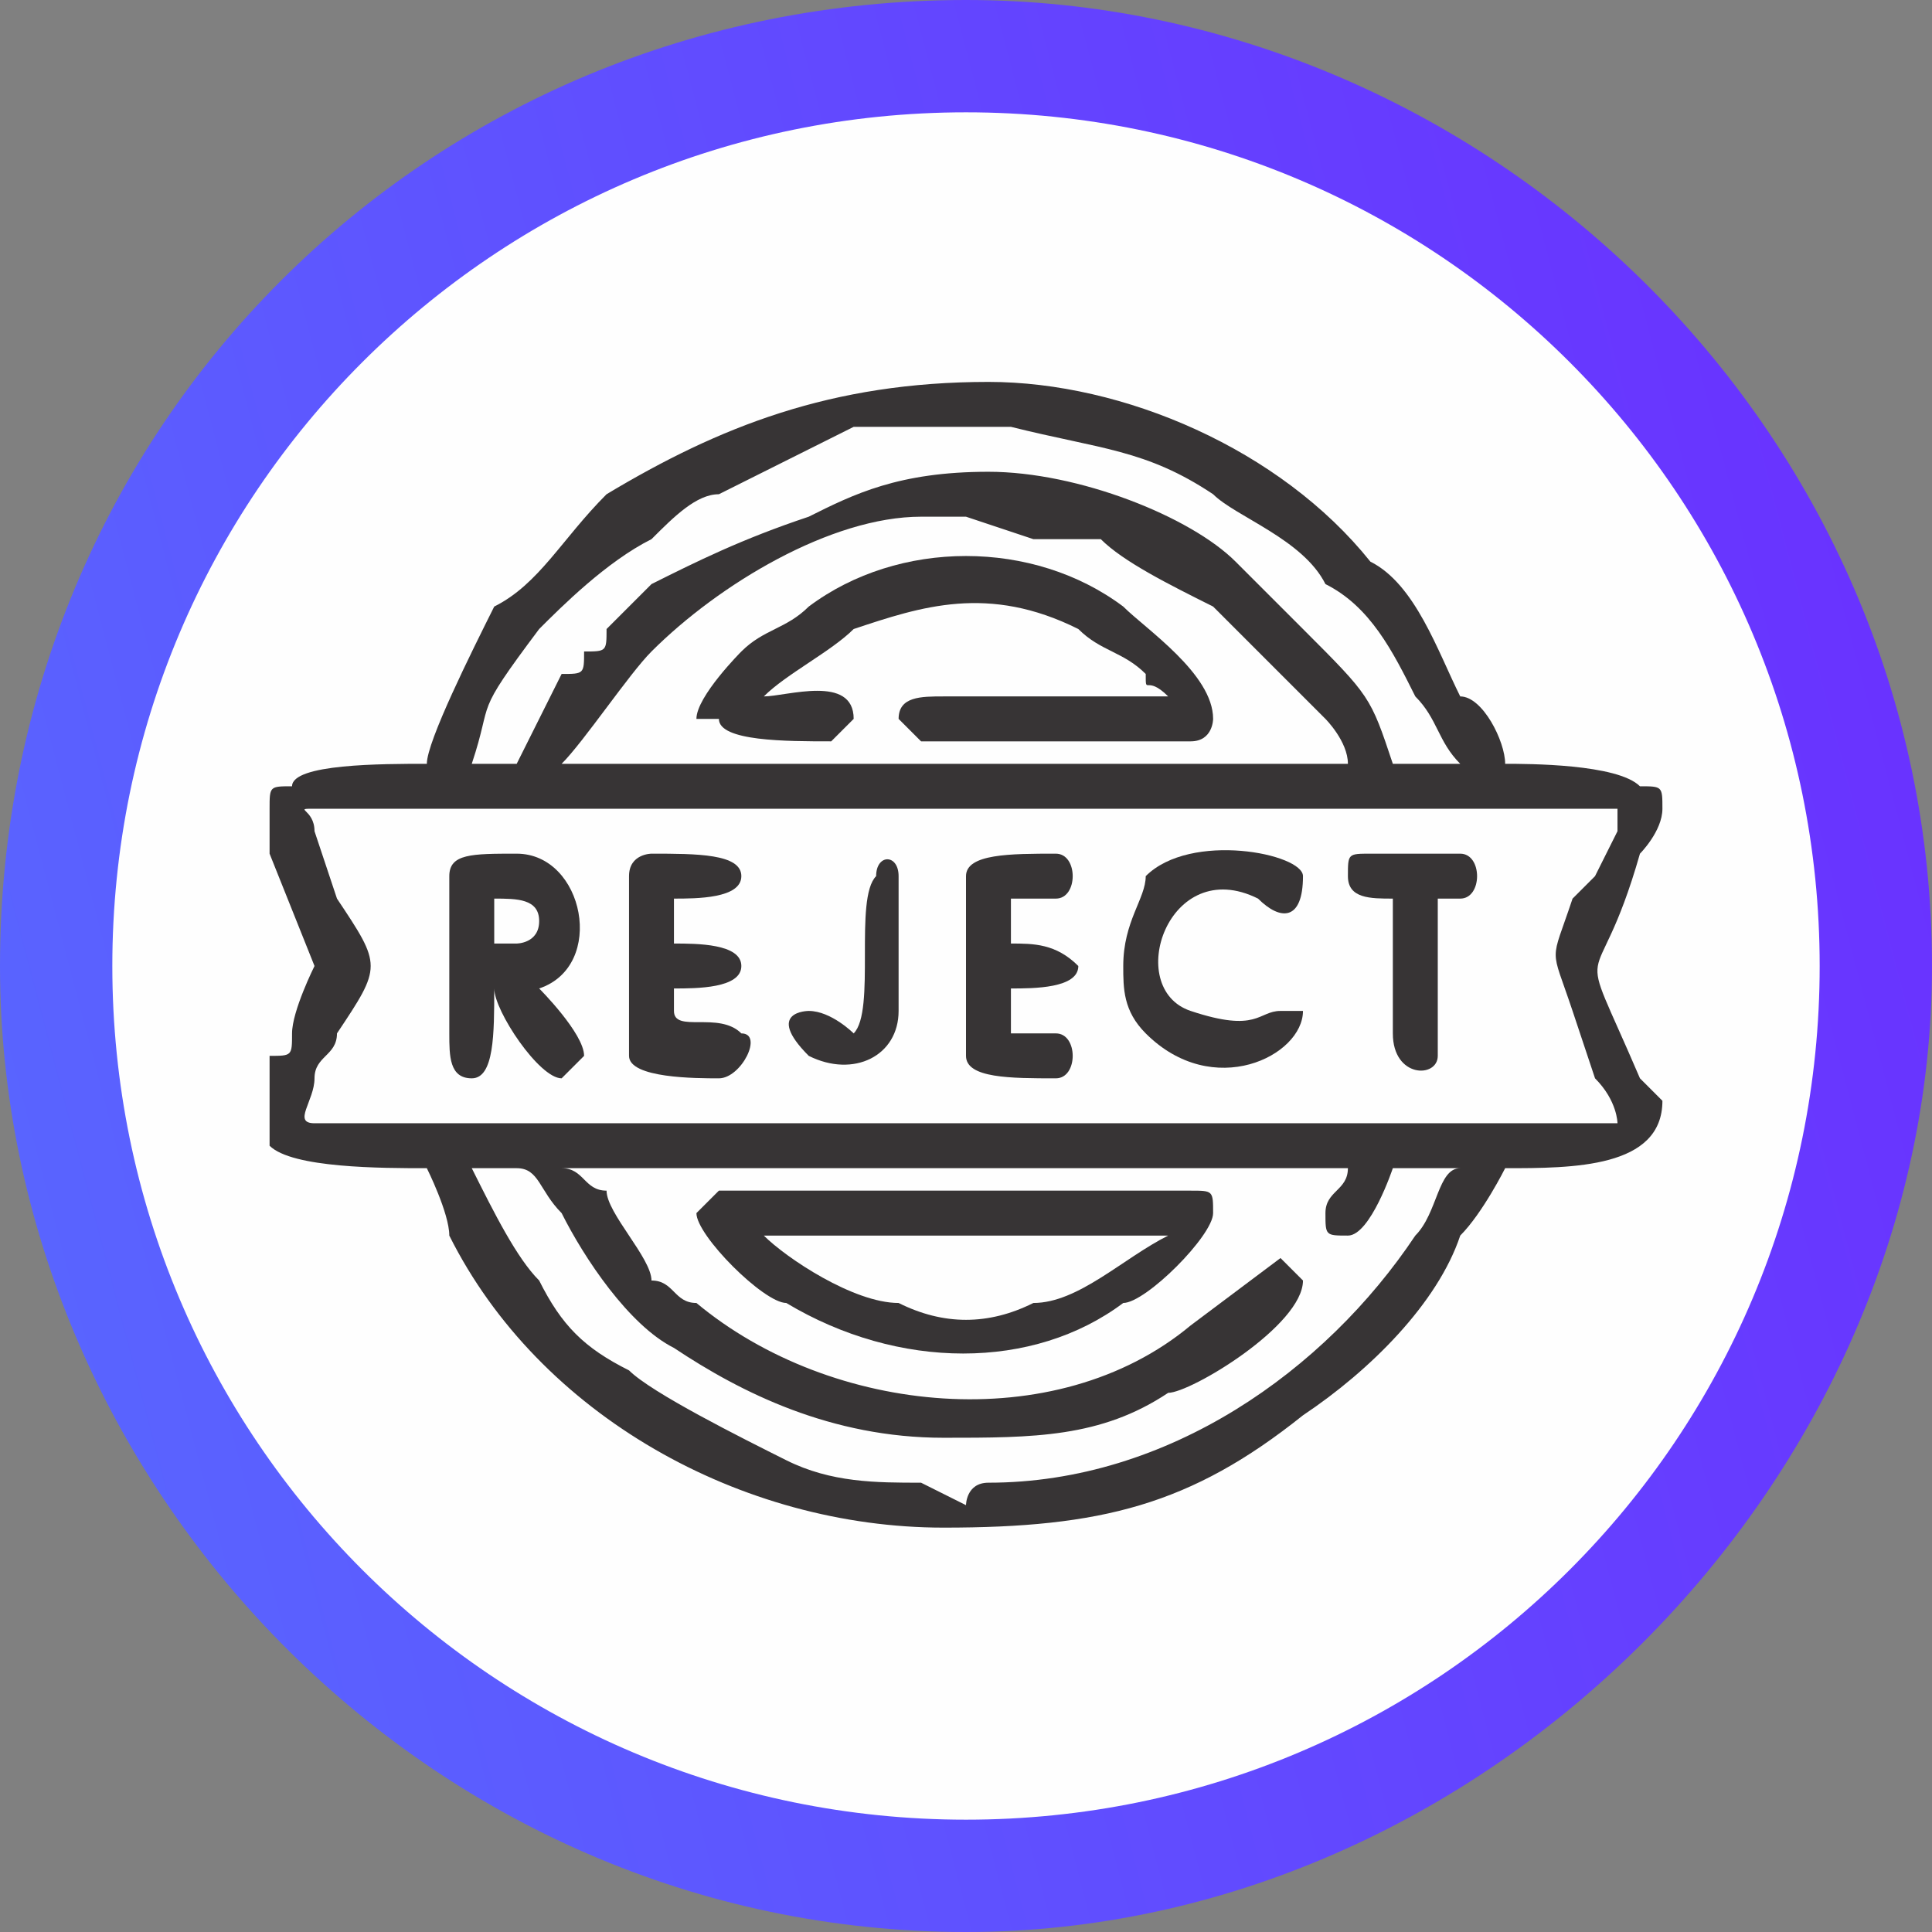
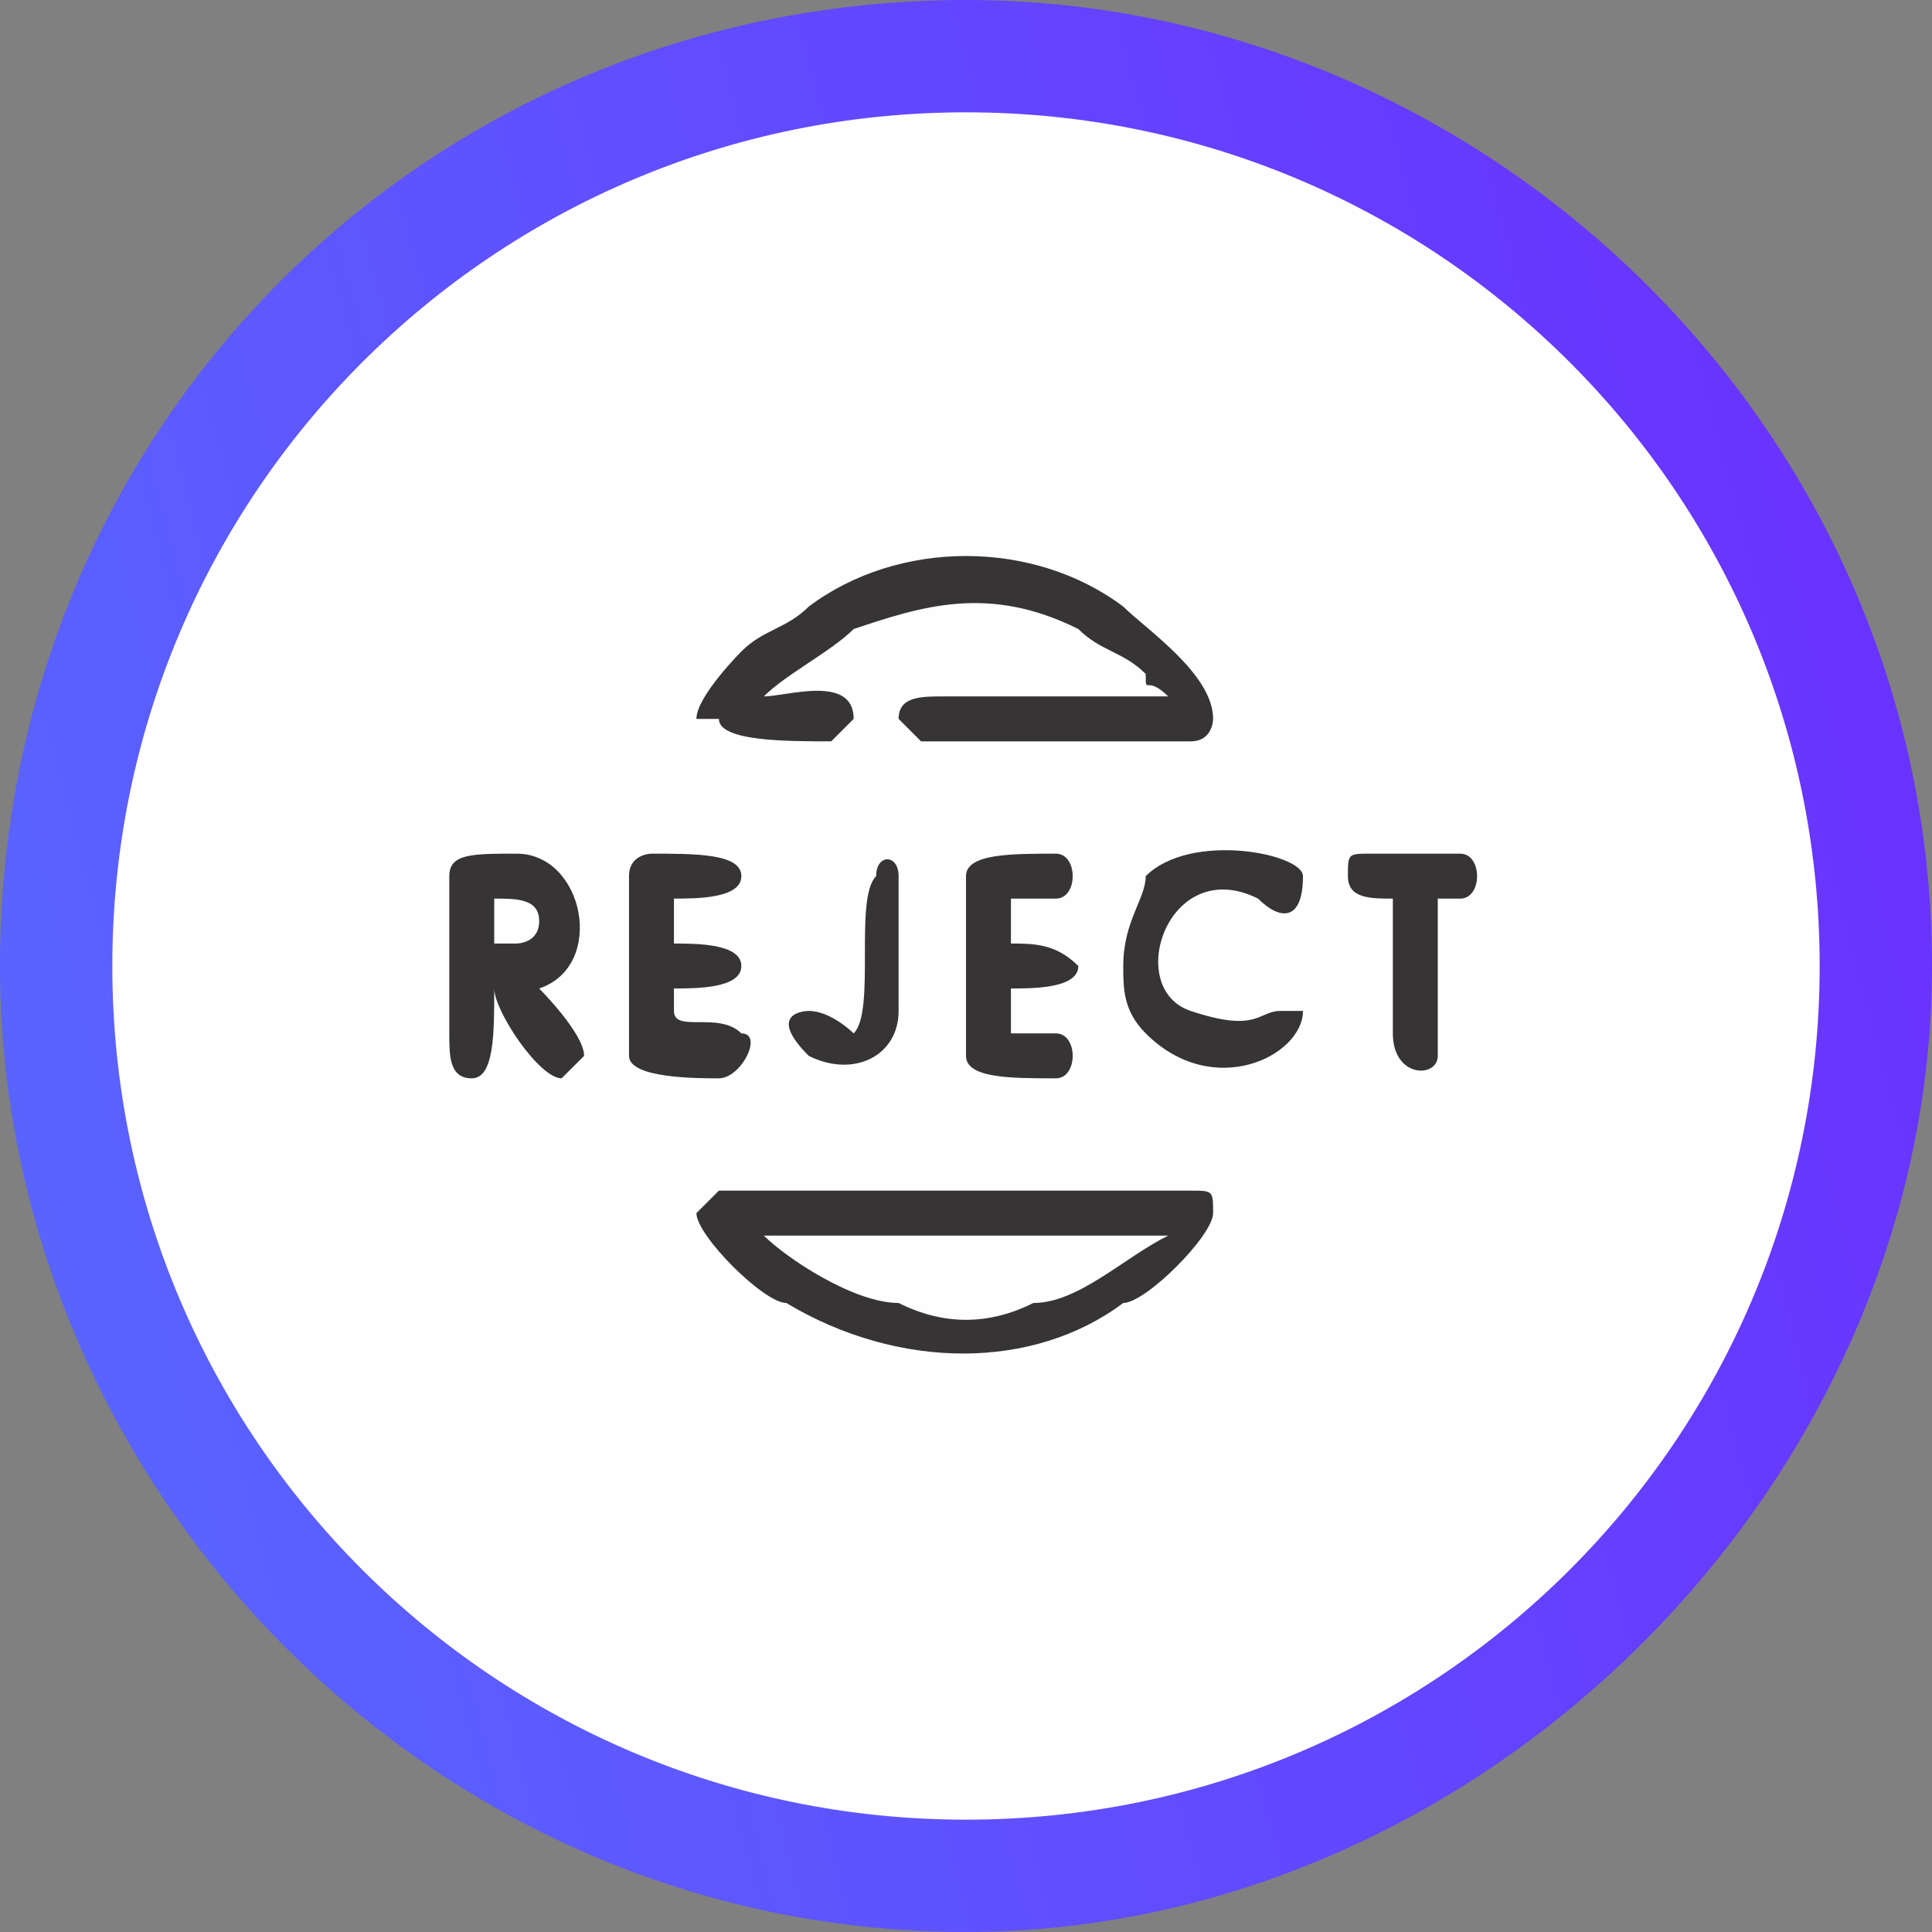
<svg xmlns="http://www.w3.org/2000/svg" xml:space="preserve" width="1.463in" height="1.463in" version="1.1" style="shape-rendering:geometricPrecision; text-rendering:geometricPrecision; image-rendering:optimizeQuality; fill-rule:evenodd; clip-rule:evenodd" viewBox="0 0 86 86">
  <rect x="0" y="0" width="86" height="86" fill="#808080" stroke="none" />
  <defs>
    <style type="text/css">
   
    .fil1 {fill:#FEFEFE}
    .fil2 {fill:#373435}
    .fil0 {fill:url(#id0)}
   
  </style>
    <linearGradient id="id0" gradientUnits="userSpaceOnUse" x1="1.355" y1="53.637" x2="84.219" y2="31.935">
      <stop offset="0" style="stop-opacity:1; stop-color:#5964FF" />
      <stop offset="1" style="stop-opacity:1; stop-color:#6933FF" />
    </linearGradient>
  </defs>
  <g id="Layer_x0020_1">
    <path class="fil0" d="M86 43c0,23 -20,43 -43,43 -24,0 -43,-20 -43,-43 0,-24 19,-43 43,-43 23,0 43,19 43,43z" />
    <path class="fil1" d="M81 43c0,21 -17,38 -38,38 -21,0 -38,-17 -38,-38 0,-21 17,-38 38,-38 21,0 38,17 38,38z" />
    <g id="_784990496">
-       <path class="fil2" d="M21 52l2 0c1,0 1,1 2,2 1,2 3,5 5,6 3,2 7,4 12,4 4,0 7,0 10,-2 1,0 6,-3 6,-5 0,0 -1,-1 -1,-1l-4 3c-6,5 -16,4 -22,-1 -1,0 -1,-1 -2,-1 0,-1 -2,-3 -2,-4 -1,0 -1,-1 -2,-1l35 0c0,1 -1,1 -1,2 0,1 0,1 1,1 1,0 2,-3 2,-3l3 0c-1,0 -1,2 -2,3 -4,6 -11,11 -19,11 -1,0 -1,1 -1,1l-2 -1c-2,0 -4,0 -6,-1 -2,-1 -6,-3 -7,-4 -2,-1 -3,-2 -4,-4 -1,-1 -2,-3 -3,-5 0,0 0,0 0,0zm53 -16l0 0c0,1 -1,2 -1,2 -2,7 -3,3 0,10 0,0 1,1 1,1 0,3 -4,3 -7,3 0,0 -1,2 -2,3 -1,3 -4,6 -7,8 -5,4 -9,5 -16,5 -9,0 -18,-5 -22,-13 0,-1 -1,-3 -1,-3 -2,0 -6,0 -7,-1 0,0 0,-1 0,-1l0 -1c0,0 0,-1 0,-2 1,0 1,0 1,-1 0,-1 1,-3 1,-3l-2 -5c0,-1 0,-1 0,-2l0 0c0,-1 0,-1 1,-1 0,-1 4,-1 6,-1 0,-1 2,-5 3,-7 2,-1 3,-3 5,-5 5,-3 10,-5 17,-5 6,0 13,3 17,8 2,1 3,4 4,6 1,0 2,2 2,3 1,0 5,0 6,1 1,0 1,0 1,1zm-60 0l58 0c0,0 0,0 0,1l-1 2c-1,1 -1,1 -1,1 -1,3 -1,2 0,5l1 3c1,1 1,2 1,2l-58 0c-1,0 0,-1 0,-2 0,-1 1,-1 1,-2 2,-3 2,-3 0,-6l-1 -3c0,-1 -1,-1 0,-1zm46 -2l-35 0c1,-1 3,-4 4,-5 3,-3 8,-6 12,-6 1,0 1,0 2,0l3 1c1,0 2,0 3,0 1,1 3,2 5,3l2 2 3 3c0,0 1,1 1,2zm-37 0l-2 0c1,-3 0,-2 3,-6 1,-1 3,-3 5,-4 1,-1 2,-2 3,-2 2,-1 4,-2 6,-3l4 0c0,0 0,0 1,0 0,0 0,0 1,0 0,0 1,0 1,0 4,1 6,1 9,3 1,1 4,2 5,4 2,1 3,3 4,5 1,1 1,2 2,3l-3 0c-1,-3 -1,-3 -4,-6 -1,-1 -2,-2 -3,-3 -2,-2 -7,-4 -11,-4 -4,0 -6,1 -8,2 -3,1 -5,2 -7,3l-2 2c0,1 0,1 -1,1 0,1 0,1 -1,1 -1,2 -1,2 -2,4z" />
      <path class="fil2" d="M34 55l18 0c-2,1 -4,3 -6,3 -2,1 -4,1 -6,0 -2,0 -5,-2 -6,-3zm-3 -1c0,1 3,4 4,4 5,3 11,3 15,0 1,0 4,-3 4,-4 0,-1 0,-1 -1,-1l-20 0c-1,0 -1,0 -1,0 0,0 -1,1 -1,1z" />
      <path class="fil2" d="M31 32c0,0 1,0 1,0 0,1 3,1 5,1 0,0 1,-1 1,-1 0,-2 -3,-1 -4,-1 1,-1 3,-2 4,-3 3,-1 6,-2 10,0 1,1 2,1 3,2 0,1 0,0 1,1l-10 0c-1,0 -2,0 -2,1 0,0 1,1 1,1l12 0c1,0 1,-1 1,-1 0,-2 -3,-4 -4,-5 -4,-3 -10,-3 -14,0 -1,1 -2,1 -3,2 0,0 -2,2 -2,3z" />
      <path class="fil2" d="M23 42l-1 0 0 -2c1,0 2,0 2,1 0,1 -1,1 -1,1zm-3 -3l0 7c0,1 0,2 1,2 1,0 1,-2 1,-4 0,1 2,4 3,4 0,0 1,-1 1,-1 0,-1 -2,-3 -2,-3 3,-1 2,-6 -1,-6 -2,0 -3,0 -3,1z" />
      <path class="fil2" d="M50 43c0,1 0,2 1,3 3,3 7,1 7,-1 0,0 -1,0 -1,0 -1,0 -1,1 -4,0 -3,-1 -1,-7 3,-5 1,1 2,1 2,-1 0,-1 -5,-2 -7,0 0,1 -1,2 -1,4z" />
      <path class="fil2" d="M28 39l0 8c0,1 3,1 4,1 1,0 2,-2 1,-2 -1,-1 -3,0 -3,-1l0 -1c1,0 3,0 3,-1 0,-1 -2,-1 -3,-1l0 -2c1,0 3,0 3,-1 0,-1 -2,-1 -4,-1 0,0 -1,0 -1,1z" />
      <path class="fil2" d="M43 39l0 8c0,1 2,1 4,1 1,0 1,-2 0,-2l-2 0 0 -2c1,0 3,0 3,-1 -1,-1 -2,-1 -3,-1l0 -2 2 0c1,0 1,-2 0,-2 -2,0 -4,0 -4,1z" />
      <path class="fil2" d="M60 39c0,1 1,1 2,1l0 6c0,2 2,2 2,1l0 -7 1 0c1,0 1,-2 0,-2l-4 0c-1,0 -1,0 -1,1z" />
      <path class="fil2" d="M36 45c0,0 -2,0 0,2 2,1 4,0 4,-2l0 -6c0,-1 -1,-1 -1,0 -1,1 0,6 -1,7 0,0 -1,-1 -2,-1z" />
    </g>
  </g>
</svg>